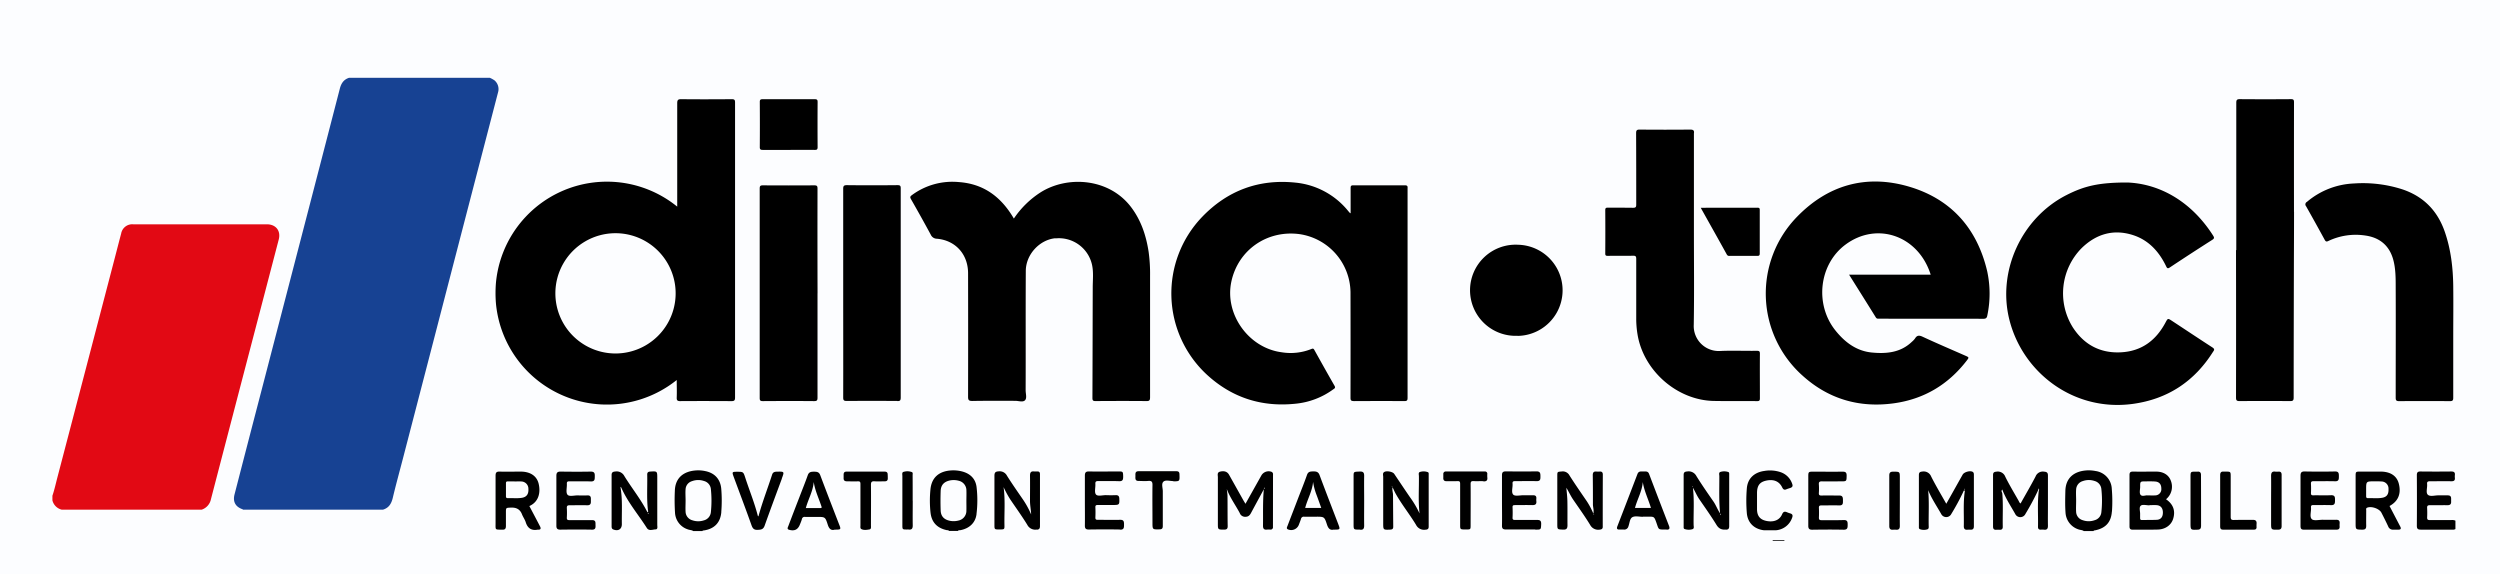
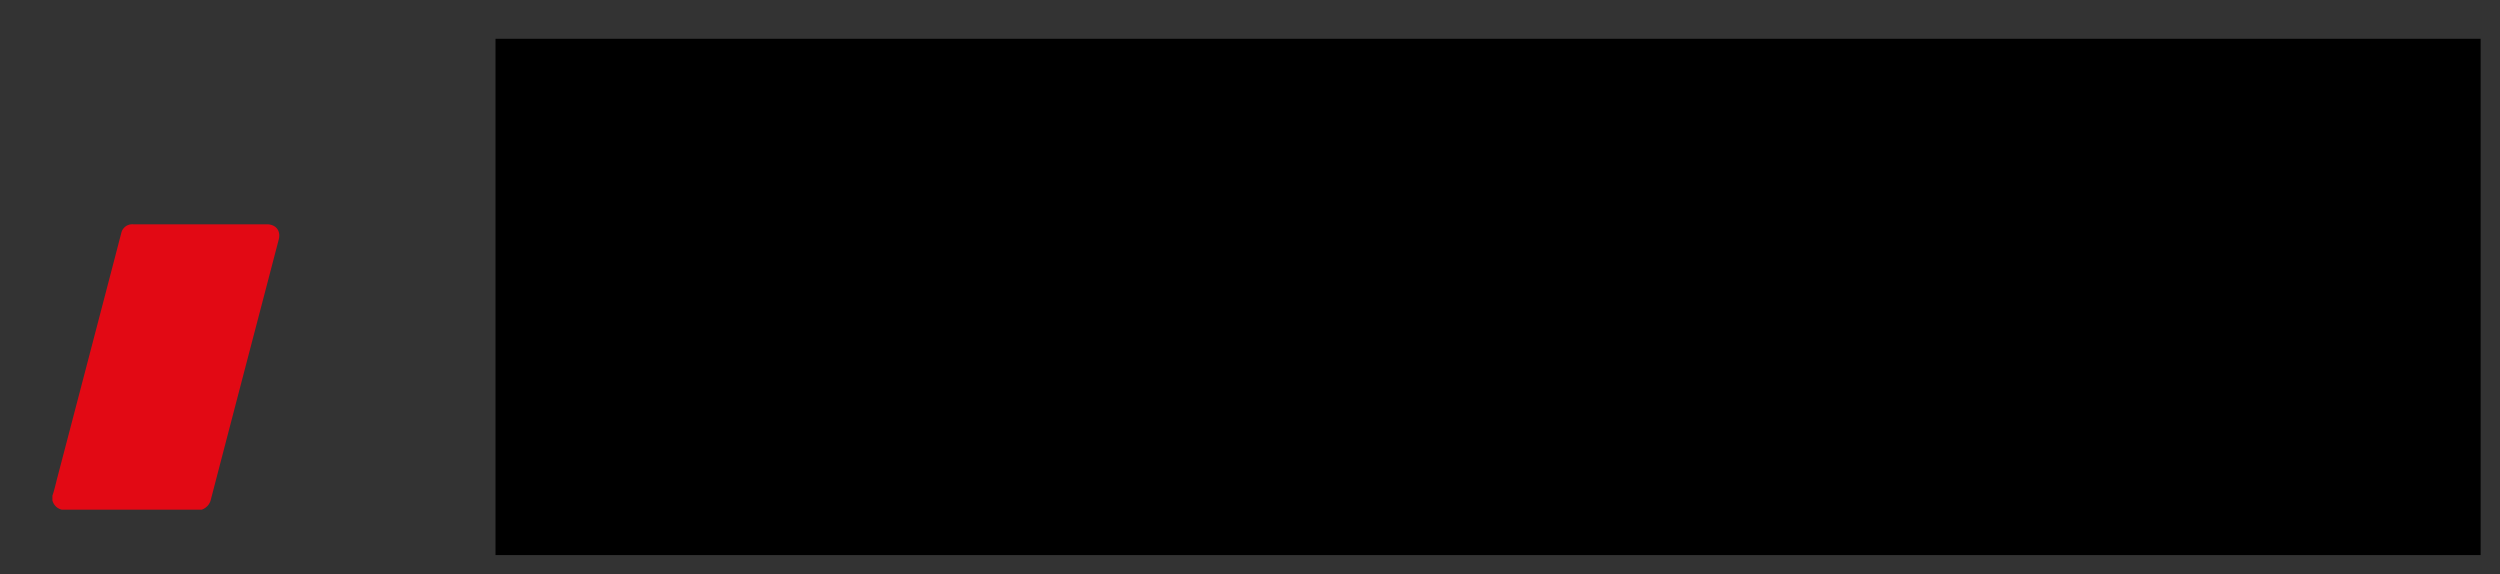
<svg xmlns="http://www.w3.org/2000/svg" role="img" aria-label="DIMA TECH" viewBox="0 0 1290.68 296.52">
  <rect x="0" y="0" width="1290.68" height="296.52" fill="#333333" stroke="none" />
  <defs>
    <style>
            .cls-1 {
                fill: #fcfdff
            }
        </style>
  </defs>
  <g id="Layer_2" data-name="Layer 2">
    <g id="Layer_2-2" data-name="Layer 2">
      <path d="M255.82 20.02h1024.86v266.55H255.82z" />
-       <path d="M822.73 265.55c0 .07.11.13.17.19l.1-.29c-.06-.07-.13-.13-.19-.19a.79.79 0 0 0-.08.29ZM718.58 251.22c0 .18.12.18.19 0a.2.2 0 0 0 0-.15 1.73 1.73 0 0 0-.15-.19 1.1 1.1 0 0 0-.04.34ZM1014.18 252.59c0 .06.09.17.15.26l.18-.27c0-.1-.06-.2-.1-.3-.08.1-.2.19-.23.31ZM677.91 248.79c-.41 4.76-2.9 8.88-4.08 13.43h8.29c-.83-2.31-1.59-4.51-2.41-6.68a31.86 31.86 0 0 1-1.8-6.75ZM888 265.17c0 .26 0 .52.07.77.07 0 .19-.09.19-.14.02-.26.08-.55-.26-.63ZM873.63 251.22c0 .18.12.18.2 0a.26.26 0 0 0 0-.15.9.9 0 0 0-.16-.19 1.1 1.1 0 0 0-.04.34ZM844.09 262.24h8.24c-1.35-4.56-3.5-8.75-4.2-13.39-.36 4.76-2.84 8.86-4.04 13.39ZM334.43 265a1.75 1.75 0 0 0 .19.42l.22-.27-.24-.39c-.06.11-.19.24-.17.24ZM1081.33 248.31a9.14 9.14 0 0 0-6 .05 4.73 4.73 0 0 0-3.48 4.34c-.14 1.9 0 3.83 0 5.74 0 2-.12 4 0 5.92a4.65 4.65 0 0 0 3.4 4.2 9.14 9.14 0 0 0 6.17 0 4.68 4.68 0 0 0 3.44-4 55.11 55.11 0 0 0 0-12.18 4.75 4.75 0 0 0-3.53-4.07ZM269.05 248.57c-1.13-.09-2.28 0-3.42 0v-.05h-3.42c-.8 0-1 .27-1 1v6.66c0 .67.2 1 .93 1 2.45-.1 4.93.23 7.37-.19s3.45-2 3.29-4.57a3.75 3.75 0 0 0-3.75-3.85ZM317.77 120.4a31 31 0 0 0 0 62.09 31 31 0 1 0 0-62.09ZM652.6 251.69c0 .27-.05.54-.07.81.34-.1.3-.39.27-.66-.01-.06-.13-.1-.2-.15ZM498.93 253.22a5.08 5.08 0 0 0-3.9-5 9.88 9.88 0 0 0-4.62-.18c-3 .64-4.66 2.35-4.77 5.43-.11 3.35-.12 6.71 0 10.06.11 3 1.72 4.68 4.65 5.32a9.7 9.7 0 0 0 4.45-.09 5.1 5.1 0 0 0 4.18-5.12c.05-1.68 0-3.36 0-5s.08-3.64.01-5.42ZM420.11 248.82c-.38 4.77-2.84 8.87-4.09 13.49h7.41c1.06 0 .78-.5.57-1.13-1.37-4.09-3.26-8.02-3.89-12.36ZM363.43 248.32a9.18 9.18 0 0 0-6.16.09 4.61 4.61 0 0 0-3.32 4.07c-.16 2 0 4 0 5.92 0 2-.12 4 0 5.92a4.74 4.74 0 0 0 3.54 4.3 9.23 9.23 0 0 0 5.83.05 4.82 4.82 0 0 0 3.68-4.21 57.4 57.4 0 0 0 0-12 4.77 4.77 0 0 0-3.57-4.14Z" class="cls-1" />
-       <path d="M1290.68 0H0v296.52h1290.68ZM1191 104.23a40 40 0 0 1 24.33-9.51 66.48 66.48 0 0 1 24.85 3c11.1 3.69 18.32 11.16 22.07 22.16 3.08 9 4.16 18.34 4.29 27.79.11 8.95 0 17.9 0 26.85v30.82c0 1.42-.37 1.77-1.77 1.76q-13.06-.11-26.13 0c-1.59 0-1.82-.5-1.81-1.92 0-19 .09-38 0-56.95 0-4.71 0-9.48-1.25-14.11-2-7.34-7-11.5-14.48-12.53a32.82 32.82 0 0 0-19.09 2.85c-1 .49-1.37.2-1.87-.7q-4.73-8.68-9.59-17.28a1.44 1.44 0 0 1 .45-2.23Zm-283.64 3c1 0 1.16.39 1.15 1.26v22.35c0 1-.32 1.28-1.31 1.27-4.74-.05-9.49 0-14.24 0a1.36 1.36 0 0 1-1.46-.72c-4.41-8-8.86-15.88-13.46-24.12 10.02-.02 19.68 0 29.34-.04Zm-485.3 44.19v53.88c0 1.38-.31 1.79-1.75 1.78-8.83-.08-17.66-.06-26.49 0-1.25 0-1.61-.31-1.61-1.59V97.37c0-1.35.35-1.69 1.7-1.68q13.25.09 26.49 0c1.37 0 1.66.35 1.66 1.68q-.06 27.02.02 54.05Zm-28.24-100.2h26.83c1.2 0 1.47.34 1.46 1.49q-.08 11.61 0 23.22c0 1.22-.36 1.47-1.5 1.46-4.44-.07-8.88 0-13.33 0h-13.5c-1.16 0-1.53-.28-1.52-1.49q.09-11.61 0-23.23c-.01-1.28.46-1.46 1.56-1.45Zm-116 222.22h-.18c-3.23.61-5.23-.67-6.22-3.82-.44-1.41-1.37-2.67-1.92-4.06-1-2.6-2.88-3.6-5.61-3.5s-2.7 0-2.7 2.62v6.84c0 1.37-.41 2-1.86 1.94-3.91-.07-3.51.26-3.51-3.48v-24.33c0-1.64.47-2.23 2.15-2.18 3.6.11 7.21 0 10.81 0 5 0 8.36 2.25 9.32 6.3 1.08 4.57 0 9.36-4.81 11.49 1.9 3.61 3.76 7.1 5.57 10.61.51 1.03.23 1.66-1.02 1.57Zm27.64 0c-5.41-.1-10.82-.07-16.22 0-1.53 0-2-.62-2-2v-25.79c0-1.64.58-2.21 2.23-2.18 5.16.07 10.33.1 15.49 0 2 0 2.14.9 2.11 2.44s.07 2.72-2.09 2.64c-3.66-.14-7.33 0-11-.06-1 0-1.39.24-1.33 1.3.1 1.91-.63 4.4.31 5.58s3.59.31 5.49.39c1.62.07 3.24.06 4.86 0 1.26-.05 1.75.55 1.74 1.71v1.45c.05 1.34-.51 2-1.93 1.93-3-.07-6 0-9 0-1.2 0-1.55.34-1.48 1.51a41.47 41.47 0 0 1 0 4.86c-.05 1.06.34 1.32 1.34 1.3 3.84 0 7.69.07 11.53 0 2.29-.08 1.88 1.39 1.95 2.74s-.14 2.25-1.98 2.21Zm32.94-.14c-1.49.08-3.39 1-4.49-.77-4.39-6.93-9.83-13.19-13.15-20.78 0-.1-.17-.15-.46-.41 1.18 6.48.63 12.82.74 19.14.05 2.7-1.84 3.9-4.43 2.86-.74-.29-.86-.93-.86-1.62v-26.49c0-1.3.6-1.72 1.88-1.8a4.48 4.48 0 0 1 4.7 2.34c3.87 6.3 8.6 12.06 11.94 18.74.59-.38.28-.81.24-1.16-.71-6.11-.23-12.24-.37-18.36 0-1.05.46-1.47 1.52-1.53 3.68-.22 3.67-.25 3.67 3.51v24c0 .88.42 2.3-.91 2.36Zm34-9c-.43 5.51-3.6 8.74-9 9.55-.28 0-.61 0-.76.32h-4.74c-.8-.57-1.8-.5-2.68-.83a9.54 9.54 0 0 1-6.73-8.69 101.32 101.32 0 0 1-.09-11.16c.16-6.95 4.69-10.26 11.14-10.64a17.35 17.35 0 0 1 4.66.38c4.84 1 7.76 4.24 8.17 9.2a73.5 73.5 0 0 1 .01 11.86Zm-21.17-57.21c-1.53 0-1.92-.43-1.86-1.9.12-2.92 0-5.85 0-9a57.54 57.54 0 1 1 .26-89.51V53.31c0-1.81.52-2.12 2.19-2.1 8.65.09 17.3.07 26 0 1.37 0 1.67.38 1.67 1.71v152.31c0 1.54-.44 1.87-1.91 1.86q-13.21-.09-26.37-.01Zm52.43 40c-3 8.09-6 16.15-8.9 24.29-.72 2.05-2 2.09-3.7 2.16s-2.41-.63-3-2.16c-3-8.45-6.19-16.85-9.3-25.27-.89-2.44-.8-2.55 1.71-2.56 3.26 0 3.29 0 4.27 3 2.14 6.6 4.78 13 6.51 19.77 0 .09.17.15.31.27 2-7.38 4.76-14.41 7.07-21.58.39-1.2 1.22-1.47 2.35-1.5 4.02-.1 4.02-.12 2.66 3.49Zm27.12 26.4c-1.89.45-2.8-.65-3.44-2.63-1.29-4.07-1.4-4-5.71-4h-5.95a1.42 1.42 0 0 0-1.69 1.18c-.25.92-.63 1.81-1 2.7-1 2.66-2.79 3.56-5.57 2.78-1.25-.35-.71-1.2-.45-1.87q2.89-7.64 5.85-15.25c1.41-3.69 2.9-7.35 4.21-11.07.6-1.71 1.77-1.81 3.24-1.81s2.58.13 3.21 1.83c3.15 8.41 6.41 16.78 9.64 25.16 1.18 2.93 1.19 2.93-2.36 2.93ZM458.34 247c0 1-.49 1.52-1.56 1.49-1.74 0-3.49.13-5.22 0s-1.92.53-1.91 2c.08 6.91 0 13.81 0 20.71 0 .81.23 2-.81 2.13-1.37.23-2.88.51-4.2-.22-.61-.35-.42-1.2-.42-1.85v-21.42c0-1-.24-1.38-1.29-1.34-1.86.08-3.72 0-5.58 0-1.34 0-1.88-.52-1.81-1.8v-1.62c0-1.12.44-1.62 1.61-1.61h19.45c1.13 0 1.7.39 1.69 1.55.04.68.05 1.34.05 1.98Zm4.88-40q-13.07-.07-26.14 0c-1.44 0-1.76-.4-1.76-1.79.05-18 0-35.93 0-53.9V97.59c0-1.51.25-2 1.92-2 8.71.11 17.42.09 26.14 0 1.39 0 1.65.39 1.64 1.7v108c-.02 1.58-.48 1.79-1.8 1.78Zm8 51.51c0 4.25-.07 8.52 0 12.77 0 1.72-.59 2.31-2.2 2.09a5.77 5.77 0 0 0-.72 0c-2.42 0-2.43 0-2.43-2.39v-25.19c0-.8-.34-2 .68-2.2a6.7 6.7 0 0 1 4.22.13c.64.28.39 1.07.39 1.65.04 4.45.03 8.83.03 13.21Zm32.94 6.87c-.55 4.6-3.81 7.52-8.44 8.35-.39.07-.87-.12-1.13.36h-4.69c-.25-.48-.73-.31-1.11-.39-4.95-1.06-7.81-4-8.38-9a57.69 57.69 0 0 1-.05-12c.59-6.21 4.49-9.55 11-9.85a17.85 17.85 0 0 1 5.35.55c4.19 1.1 6.92 3.76 7.46 8a58.19 58.19 0 0 1-.04 14.05Zm31.19 8a4.63 4.63 0 0 1-5-2.45c-2.73-4.44-5.79-8.68-8.72-13a53.31 53.31 0 0 1-3.51-6.44c.92 6.57.32 13.12.45 19.65.05 2.21 0 2.21-2.79 2.21-2.31 0-2.38-.07-2.38-2.28v-25.41c0-1.73.53-2.24 2.27-2.32a4.21 4.21 0 0 1 4.21 2.28c2.63 4.16 5.45 8.2 8.24 12.25a45 45 0 0 1 4.22 7.71c-.07-2.36-.59-4.66-.58-7 0-4.32.07-8.65 0-13 0-1.61.45-2.39 2.15-2.19a9.73 9.73 0 0 0 1.62 0c1 0 1.38.43 1.38 1.42v27c-.08 1.24-.54 1.55-1.59 1.66Zm9.58-150.39c-8.16.74-15.28 8.31-15.34 16.84-.13 20.55 0 41.1-.08 61.65 0 1.77.78 4.08-.35 5.19s-3.31.26-5 .27c-7.39 0-14.79-.07-22.18.07-1.92 0-2.2-.58-2.19-2.31q.07-31.81 0-63.63c0-9.74-6.46-17-16.12-17.82a3.5 3.5 0 0 1-3.14-2.09q-5-9.24-10.23-18.37c-.56-1-.42-1.36.41-2A35.13 35.13 0 0 1 495 94c12 .85 21.4 6.79 28.43 18.84a47.56 47.56 0 0 1 13.87-13.58c13.85-8.69 35.34-7.34 46.7 7.74 5.15 6.84 7.72 14.67 9 23a82.78 82.78 0 0 1 .75 12.39v62.73c0 1.6-.39 2-2 1.94-8.71-.08-17.43-.06-26.14 0-1.22 0-1.62-.25-1.62-1.56.08-19 .1-38 .16-56.95 0-4 .49-7.94-.37-11.85a17.5 17.5 0 0 0-18.88-13.62Zm33.38 150.39c-5.41-.1-10.81-.08-16.22 0-1.53 0-2-.57-2-2 .06-4.39 0-8.77 0-13.16v-12.61c0-1.6.42-2.24 2.13-2.21 5.17.1 10.33 0 15.5 0 2 0 2.09.16 2.14 2.55 0 1.47-.07 2.55-2.06 2.48-3.6-.14-7.21 0-10.81-.07-1.2 0-1.55.34-1.48 1.51.11 1.85-.62 4.28.3 5.41s3.48.29 5.32.36c1.62.06 3.25.06 4.86 0 1.31-.05 1.83.49 1.88 1.79.11 3.1 0 3.28-3.1 3.28h-7.92c-1 0-1.39.19-1.34 1.26.09 1.74.08 3.49 0 5.23 0 1 .37 1.18 1.26 1.17 3.84 0 7.69.06 11.53 0 2-.06 2 1.11 2 2.55s-.02 2.59-2.02 2.55Zm27.48-25c-1.78 0-4.07-.78-5.19.34s-.24 3.32-.28 5v17.85c0 1.22-.41 1.7-1.67 1.72-3.66.08-3.66.13-3.66-3.53 0-6.42-.09-12.85 0-19.27.05-1.92-.55-2.35-2.29-2.19s-3.24 0-4.86 0c-1.92 0-1.66-1.35-1.65-2.52s-.26-2.51 1.67-2.5h19.45c1.14 0 1.59.42 1.62 1.59.12 3.64.16 3.59-3.17 3.65Zm51.4 23.62a1.24 1.24 0 0 1-1.44 1.42 9.73 9.73 0 0 0-1.62 0c-1.6.19-2.1-.52-2.08-2.07.09-6.25-.16-12.51.43-18.75-2.19 4.05-4.4 8.09-6.57 12.15-.66 1.24-1.35 2.06-3 2.06a2.93 2.93 0 0 1-2.87-1.95c-2.18-4.11-5-7.91-6.68-12.37.12 1.17.34 2.34.36 3.51.06 5.23 0 10.45.1 15.67 0 1.34-.54 1.76-1.84 1.76-3.21 0-3.23 0-3.23-3.13v-23.95c0-1-.52-2.44 1.11-2.85 2.18-.55 3.76 0 4.65 1.58l7.49 13.36 1 1.66 8.22-14.66a4.33 4.33 0 0 1 5.17-1.88 1.32 1.32 0 0 1 .83 1.44Zm31.33 1.42c-1.89.46-2.81-.67-3.44-2.61-1.33-4.08-1.41-4.05-5.72-4.05h-6a1.45 1.45 0 0 0-1.7 1.16c-.31 1-.73 2-1.1 3a4.23 4.23 0 0 1-5.58 2.41c-1-.44-.53-1.18-.28-1.82 1.86-4.87 3.74-9.72 5.6-14.59 1.51-3.91 3.09-7.79 4.47-11.75.61-1.75 1.79-1.77 3.23-1.79s2.59.15 3.22 1.82c3.14 8.42 6.39 16.79 9.6 25.17 1.18 3.07 1.18 3.07-2.3 3.07Zm13.52 0a4.33 4.33 0 0 0-.72 0c-2.38 0-2.49-.11-2.5-2.57v-25.03c0-2.33.07-2.25 3.25-2.38 1.87-.08 2.23.72 2.21 2.34-.08 4.26 0 8.52 0 12.79s-.06 8.4 0 12.6c.04 1.71-.44 2.56-2.28 2.28Zm-3.15-66.37c-1.38 0-1.66-.4-1.66-1.71q.06-27.23 0-54.45a30.75 30.75 0 0 0-26.72-30.07c-16.64-2-31.35 8.4-34.8 24.59-3.58 16.77 8.9 34.25 26 36.46a28.65 28.65 0 0 0 15.36-1.71c.8-.34 1.12-.17 1.52.56 3.43 6.17 6.88 12.34 10.4 18.47.6 1.07 0 1.36-.67 1.82a39.34 39.34 0 0 1-19.43 7.41c-17.35 1.83-32.67-3-45.58-14.78a57.09 57.09 0 0 1-2.7-81.64c13.12-13.64 29.27-19.67 48.17-17.72A39.93 39.93 0 0 1 696 108.9c.27.32.54.64.82.95a2.61 2.61 0 0 0 .47.27v-13c0-1.07.21-1.45 1.37-1.45 8.9 0 17.79.07 26.69 0 1.62 0 1.34.92 1.34 1.84v107.8c0 1.25-.17 1.77-1.63 1.76q-13.06-.07-26.17.01Zm37.18 66.39a4.61 4.61 0 0 1-5-2.46c-3.34-5.54-7.46-10.59-10.61-16.26-.51-.93-.92-1.92-1.52-3.2-.29 1.54.22 2.69.23 3.86.05 5.53.07 11.06.12 16.58 0 1.11-.52 1.42-1.55 1.47-3.63.15-3.63.18-3.63-3.4v-23.79c0-.93-.5-2.15.8-2.69s4.16 0 4.9 1.12c2.7 4 5.35 8 8.06 11.94a49.6 49.6 0 0 1 5 8.46c-.74-6.45-.23-12.86-.33-19.26 0-.77-.43-1.93.66-2.18a6.23 6.23 0 0 1 4 .15c.49.23.39.83.39 1.31v26.67c.03 1.15-.36 1.59-1.52 1.71Zm29.78-25c-1.68-.1-3.37.06-5-.05-1.25-.08-1.62.27-1.61 1.56.07 7 0 14 0 21.08 0 2.32 0 2.32-2.31 2.33-3.06 0-3.1 0-3.1-2.31V249.79c0-1.12-.28-1.45-1.4-1.4-1.79.1-3.6 0-5.4.05-1.43.06-2-.56-1.89-1.92v-1.8a1.22 1.22 0 0 1 1.39-1.3h20a1.16 1.16 0 0 1 1.32 1.32 12.51 12.51 0 0 0 0 1.62c.24 1.64-.43 2.26-2 2.16Zm26.8 24.92c-5 0-10.08-.05-15.13 0-1.54 0-2.12-.45-2.09-2 .09-4.32 0-8.65 0-13v-13c0-1.48.48-2 2-2 5.29.06 10.57.08 15.85 0 1.87 0 2 1 2 2.4s.15 2.69-1.93 2.64c-3.72-.08-7.45 0-11.17 0-1 0-1.38.27-1.29 1.3.17 1.95-.8 4.5.39 5.69.94.94 3.51.27 5.36.29h4.86c1.24 0 1.78.5 1.67 1.73a5.9 5.9 0 0 0 0 1.26c.19 1.58-.5 2.14-2.06 2.1-3-.08-6 0-9 0-.91 0-1.27.2-1.22 1.18.08 1.74.09 3.49 0 5.22-.06 1.08.37 1.28 1.34 1.26h11.34c1.56 0 2.14.48 2.1 2.07-.11 2.94-.04 2.94-3.02 2.94Zm-9.18-100a23.53 23.53 0 1 1 .35-47 23.53 23.53 0 0 1-.35 47.05Zm44 98.51c0 1-.43 1.46-1.51 1.55a4.68 4.68 0 0 1-5-2.41c-2.75-4.5-5.84-8.79-8.82-13.14-1.31-1.92-2.22-4.05-3.47-6.05.19 2.29.48 4.57.53 6.86.09 4.15 0 8.29.05 12.43 0 1.64-.42 2.4-2.26 2.32-3-.14-3 0-3-3.11v-24.5c0-2.32 0-2.22 2.26-2.41a3.92 3.92 0 0 1 4.08 2.13c2.84 4.45 5.85 8.79 8.83 13.14a38.87 38.87 0 0 1 3.46 6.52c.35-1.95-.23-3.35-.24-4.78 0-5.05 0-10.09-.08-15.13 0-1.43.56-2 1.94-1.84a9.74 9.74 0 0 0 1.62 0c1.15-.09 1.63.44 1.63 1.58q-.05 13.48-.04 26.89Zm33 1.53c-4.6-.05-3.93.35-5.34-3.61-1.1-3.07-1.11-3.06-4.29-3.06h-2.7v.08c-1.8 0-3.88-.56-5.32.16s-1.48 3.1-2.11 4.76a2.19 2.19 0 0 1-2.42 1.67 19.46 19.46 0 0 0-2.16 0c-1.3.06-1.58-.52-1.14-1.67q5.22-13.49 10.38-27c.6-1.57 1.82-1.33 3-1.31s2.4-.32 3 1.26q5.13 13.52 10.36 27c.42 1.32.04 1.79-1.32 1.77Zm30.78 0c-2.19.2-3.77-.29-5.05-2.38-2.76-4.5-5.82-8.81-8.82-13.16-1.31-1.91-2.19-4.05-3.38-6.07.77 6.4.26 12.8.37 19.18 0 .78.44 1.92-.6 2.23a6.48 6.48 0 0 1-4.06-.08c-.59-.21-.49-.91-.49-1.44v-26.49c0-1.34.57-1.69 1.85-1.79a4.5 4.5 0 0 1 4.72 2.36c2.78 4.48 5.8 8.82 8.81 13.16 1.34 1.93 2.09 4.16 3.42 6.08-.62-6.37-.36-12.76-.38-19.15 0-.77-.44-1.92.6-2.22a6.52 6.52 0 0 1 4.05.07c.5.19.45.79.45 1.28v26.86c-.07 1.16-.48 1.53-1.55 1.62Zm-6.33-66.4c-19.06-.29-36.57-15.66-39.55-34.6a49.49 49.49 0 0 1-.63-8.06v-30.65c0-1.36-.32-1.69-1.66-1.66-4.33.09-8.66 0-13 .06-1 0-1.34-.18-1.33-1.25q.08-11.19 0-22.36c0-1.06.35-1.28 1.33-1.27 4.33 0 8.66 0 13 .06 1.36 0 1.67-.34 1.66-1.68 0-12.26 0-24.51-.06-36.77 0-1.46.29-1.93 1.84-1.92q13 .12 26 0c1.54 0 2.29.31 2 2a1.08 1.08 0 0 0 0 .18v50.3c0 16.1.19 32.21-.08 48.31a12.89 12.89 0 0 0 13.47 13.52c6.36-.31 12.74 0 19.11-.1 1.25 0 1.58.29 1.57 1.56-.07 7.63 0 15.27 0 22.9 0 1.12-.2 1.53-1.45 1.52-7.44-.09-14.83.05-22.22-.09Zm30.18 72.2a1.2 1.2 0 0 0 .15-.24s0-.1-.06-.15h6l.08.39Zm10.13-11.91a9.61 9.61 0 0 1-8.5 6.48h-6c-5-.58-8.44-3.75-8.89-8.85a76.81 76.81 0 0 1 0-12.78c.42-5.14 3.82-8.27 9-9a17.08 17.08 0 0 1 8.68.72 9.49 9.49 0 0 1 5.76 6c.38 1 .13 1.62-.84 2-.74.27-1.5.45-2.21.76-1.09.47-1.64 0-2.11-.94-1.56-3.24-4.48-4.43-8.46-3.51-3.21.75-4.54 2.58-4.56 6.34v8.3c0 3.51 1.51 5.38 4.67 6.09 3.8.86 6.94-.33 8.24-3.32.6-1.39 1.32-1.7 2.62-1.1a13.08 13.08 0 0 0 1.52.55c1.2.32 1.58.97 1.08 2.26Zm26.55 6.19c-5.4-.12-10.8-.08-16.21 0-1.51 0-2-.58-2-2V245.9c0-2.22.17-2.39 2.31-2.39 5.16 0 10.33.05 15.49 0 1.52 0 2 .53 2 2-.05 3 0 3-3.06 3-3.24 0-6.48.07-9.72 0-1.31 0-1.65.4-1.56 1.63a31.14 31.14 0 0 1 0 4.32c-.08 1.16.37 1.39 1.43 1.37 3-.07 6 0 9 0 1.88-.06 2 1 2 2.43s.19 2.72-1.91 2.67c-3.06-.08-6.12 0-9.19 0-1 0-1.36.26-1.31 1.3q.12 2.52 0 5c0 1 .29 1.33 1.31 1.32 3.84 0 7.69.07 11.53-.06 2.08-.06 2 1.17 2 2.56s-.06 2.47-2.11 2.43Zm26.93 0a4.83 4.83 0 0 0-1.26 0c-1.46.16-2.08-.44-2.07-1.93v-26.11c0-1.5.64-1.95 2.08-1.93 3.37 0 3.37 0 3.37 3.29v11.89c0 4.2-.05 8.4 0 12.6.05 1.56-.41 2.39-2.12 2.16Zm38.49 0a6.93 6.93 0 0 0-1.44 0c-1.46.16-1.93-.61-1.9-1.92.14-6-.38-12 .52-18 0-.09-.09-.2-.14-.31-.52-.06-.54.41-.66.69a122.06 122.06 0 0 1-6.25 11.53 2.91 2.91 0 0 1-5.08 0c-2.31-4.1-5-8-6.79-12.42.56 6 .18 12 .26 18 0 .82.26 1.95-.69 2.23a5.87 5.87 0 0 1-3.88-.09c-.58-.24-.48-.92-.48-1.45v-26.48c0-1.18.39-1.68 1.65-1.79A4.16 4.16 0 0 1 997 246c2.36 4.69 5.07 9.21 7.81 14.08l3.26-5.79c1.73-3.08 3.45-6.17 5.19-9.25.76-1.36 3.84-2.22 5.17-1.44.6.35.63 1 .63 1.59v26.48c0 1.33-.54 1.92-1.86 1.78Zm8.8-110.64c-.22 1.18-.6 1.75-2 1.74-17.9-.06-35.81 0-53.72-.05-.68 0-1.34.15-1.85-.67-4.51-7.27-9.07-14.51-13.8-22.05h42.13c-6.33-20.15-27.79-27.63-44.07-15.46-13.57 10.15-15.91 30.71-5.16 44.2 4.87 6.11 10.86 10.67 18.86 11.45 7.48.72 14.8.09 20.67-5.55a9.45 9.45 0 0 0 1.6-1.69c1-1.64 2.07-1.78 3.89-.93 7.33 3.4 14.76 6.57 22.15 9.82 1.92.85 1.94.87.58 2.63-9.56 12.35-22.07 19.79-37.51 21.93-17.88 2.47-33.85-2.2-47.25-14.36a56.76 56.76 0 0 1-2.76-81.93c15.92-16.39 35.57-22 57.49-15.66s35.49 21.56 40.7 43.86a54.7 54.7 0 0 1 .05 22.72Zm29.12 110.61a6.3 6.3 0 0 0-1.44 0c-1.08.07-1.55-.45-1.52-1.5.14-6.18-.37-12.37.41-18.54a1.39 1.39 0 0 0 0-1.27c-.15.38-.26.67-.36 1a132 132 0 0 1-6.54 12.19 2.93 2.93 0 0 1-5.28 0c-2.3-4.09-4.93-8-6.67-12.61-.76.84-.09 1.42 0 2 .52 5.76.12 11.53.25 17.29 0 1.05-.49 1.55-1.55 1.5a12 12 0 0 0-1.8 0c-1.27.09-1.67-.52-1.67-1.73v-26.5c0-1.22.42-1.65 1.67-1.76a4.13 4.13 0 0 1 4.66 2.62c2.1 4.24 4.56 8.3 6.89 12.42.25.45.37 1 1 1.37 2.6-4.65 5.29-9.23 7.74-13.94a4 4 0 0 1 4.38-2.49c1.51.11 2 .59 2 2v15.86c0 3.31-.06 6.61 0 9.92.05 1.55-.39 2.41-2.13 2.17Zm35.18-9.32c-.4 5.54-3.27 8.59-8.72 9.68-.28.05-.61 0-.74.35h-5.05c-.79-.57-1.78-.51-2.66-.82a9.69 9.69 0 0 1-6.76-8.69c-.27-3.72-.17-7.44-.08-11.16.16-6.91 4.63-10.26 11.15-10.65a18.23 18.23 0 0 1 4.48.34 9.68 9.68 0 0 1 8.34 9.25 74.92 74.92 0 0 1 .08 11.7Zm31.7 3.51c-.93 3.37-4 5.65-8 5.76-4.32.12-8.64 0-13 .06-1.18 0-1.6-.53-1.6-1.63v-26.67c0-1.22.49-1.69 1.73-1.68 4 .05 8 0 12.07 0 3.69 0 6.41 1.74 7.49 4.58a8.37 8.37 0 0 1-2.43 9.69c3.67 2.51 4.91 5.83 3.74 9.89Zm14.31 4.16c0 1-.44 1.61-1.63 1.66-3.78.16-3.78.2-3.78-3.57v-23.58c0-2.81 0-2.81 2.9-2.81a5.77 5.77 0 0 0 .72 0c1.23-.13 1.79.49 1.79 1.66q.05 13.32.04 26.64Zm6.36-90.4c-9.68 15.49-23.53 24.67-41.62 27.13-30.31 4.12-56.74-16-63.65-43.4-6.35-25.12 6.22-52.63 29.57-64.47 9.16-4.65 16.58-6.44 31.28-6.44 16.42.62 32.87 9.48 44.29 27.37.61 1 .78 1.47-.37 2.21q-11 7-21.87 14.22c-1 .69-1.44.68-2-.57-3.62-7.53-9-13.47-17.07-16.07-10.06-3.24-19-.61-26.48 6.66a33.16 33.16 0 0 0-4.59 41c5.78 8.91 14.13 13.39 24.77 12.85s18.06-6.06 23-15.27c1.28-2.38 1.23-2.39 3.5-.9 7 4.59 13.9 9.2 20.9 13.73.89.65.96 1.02.38 1.95Zm22.33 89.11a12.5 12.5 0 0 0 0 1.62c0 .91-.44 1.31-1.32 1.31h-16c-1.25 0-1.47-.7-1.47-1.75v-26.34c0-1.41.49-2 1.89-1.87h.9c2.62 0 2.65 0 2.65 2.59v20.73c0 1.39.38 1.69 1.7 1.65 3.24-.09 6.49 0 9.73-.06 1.48-.03 2.08.61 1.92 2.12Zm11.16 2.95c-3.66.06-3.66.1-3.66-3.55v-11.52c0-4.2.06-8.4 0-12.6 0-1.69.42-2.54 2.23-2.3a8.76 8.76 0 0 0 1.62 0c1.18-.07 1.59.54 1.59 1.64v26.65c-.05 1.22-.6 1.66-1.81 1.68Zm8.19-164.08c0 10.39-.07 20.79-.09 31.18q-.09 32.35-.11 64.71c0 1.58-.5 1.82-1.92 1.8q-13-.09-26 0c-1.53 0-1.84-.4-1.84-1.87q.07-38 0-76.07h.14V53.06c0-1.51.4-1.88 1.88-1.87q13.15.11 26.32 0c1.23 0 1.61.28 1.6 1.57q-.04 28.33-.01 56.62Zm23.55 162.46c0 1.12-.44 1.62-1.62 1.61h-16.93c-1.47 0-1.66-.81-1.66-2v-25.79c0-1.56.39-2.28 2.13-2.25 5.22.1 10.45.11 15.67 0 2-.05 2 1.09 2 2.53s0 2.6-2 2.53c-3.66-.12-7.33 0-11-.05-1.11 0-1.48.29-1.41 1.41a40.59 40.59 0 0 1 0 4.68c0 1 .3 1.23 1.23 1.21 3.06-.05 6.13.08 9.19-.05 2.09-.08 2 1.24 2 2.59s0 2.61-2.06 2.53c-3-.12-6 0-9-.05-1 0-1.43.2-1.34 1.28.18 2.07-.85 4.79.42 6 1 1 3.76.3 5.73.32 2.28 0 4.57.05 6.85 0 1.34 0 1.88.51 1.8 1.8-.06.62-.05 1.16-.03 1.7Zm30.45 1.6h-2.7a2.53 2.53 0 0 1-2.69-1.66c-1.11-2.39-2.29-4.75-3.5-7.09-1.09-2.12-5.23-3.51-7.39-2.57-.71.31-.45.91-.46 1.4 0 2.64-.06 5.29 0 7.93 0 1.45-.44 2-2 2-3.46-.05-3.47 0-3.47-3.41v-24c0-2.52 0-2.57 2.47-2.58h10.28c5.19 0 8.5 2.17 9.55 6.24 1.33 5.21-.31 9.08-4.79 11.54q2.79 5.34 5.57 10.67c.51 1 .22 1.53-.9 1.53Zm27.63 0h-16.23c-1.47 0-2-.44-2-2q.09-13.06 0-26.13c0-1.4.45-1.91 1.87-1.89q7.94.09 15.86 0c1.36 0 2.07.37 1.9 1.84a6.93 6.93 0 0 0 0 1.44c.15 1.37-.51 1.78-1.8 1.76-3.66-.05-7.33 0-11 0-1.12 0-1.65.22-1.53 1.46.19 1.89-.79 4.43.39 5.51s3.54.29 5.39.31h4.87c1.23 0 1.78.52 1.75 1.72v1.44c.09 1.39-.53 1.95-1.92 1.92-3-.05-6 .05-9 0-1.22 0-1.54.36-1.47 1.51a46.54 46.54 0 0 1 0 4.87c0 1 .34 1.31 1.33 1.29h11.18a4.08 4.08 0 0 1 2.1.31v4.33a2.56 2.56 0 0 1-1.67.31Z" class="cls-1" />
-       <path d="M1229.42 248.57c-1.19-.09-2.4-.07-3.59-.07-4.26 0-4.26 0-4.26 4.27v3.42c0 .67.23 1 .94 1 2.45-.1 4.91.23 7.35-.2s3.38-1.89 3.26-4.56a3.67 3.67 0 0 0-3.7-3.86ZM1105.1 255.44c.81 1.07 2.68.16 3.52.32 1.69 0 2.83.08 4 0a3.21 3.21 0 0 0 3.21-3.57c0-2.14-1.08-3.45-3.17-3.6-1.61-.12-3.23-.07-4.85-.07-2.91 0-2.92 0-2.9 2.91-.04 1.37-.49 3.12.19 4.01ZM1113.35 260.79c-1.19-.07-2.4 0-3.6 0v.11c-1.55 0-3.6-.6-4.51.16-1.07.9-.25 3-.36 4.62v1.79c0 .59.15 1 .89 1 2.58-.05 5.17 0 7.74-.11 2.11-.12 3.16-1.54 3.13-3.82s-1.2-3.63-3.29-3.75Z" class="cls-1" />
-       <path d="M252.9 40.17a14.78 14.78 0 0 1 2.37 1.3 5.93 5.93 0 0 1 1.83 6.32q-6.6 25.42-13.23 50.85-9.9 38.1-19.78 76.22l-16.16 62.21c-1.73 6.64-3.55 13.25-5.14 19.93-.72 3-2 5.21-5.09 6.13h-72.24c-.08-.08-.15-.19-.25-.22-3.66-1.26-5.1-3.9-4.12-7.68q7-27.16 14.09-54.33 9.66-37.18 19.32-74.37 10.5-40.36 20.94-80.75c.7-2.74 2-4.72 4.74-5.61Z" style="fill:#174293" />
      <path d="M27.06 255.93c1.08-3.17 1.78-6.45 2.63-9.68q14.75-56.31 29.46-112.63c1.14-4.36 2.25-8.72 3.41-13.08a5.81 5.81 0 0 1 6.18-4.74h69c4.69 0 7.34 3.35 6.16 7.87q-6.84 26.22-13.71 52.44-10.65 40.74-21.26 81.5a7.22 7.22 0 0 1-4.81 5.52H31.86a6.56 6.56 0 0 1-4.8-4.8Z" style="fill:#e20914" />
    </g>
  </g>
</svg>